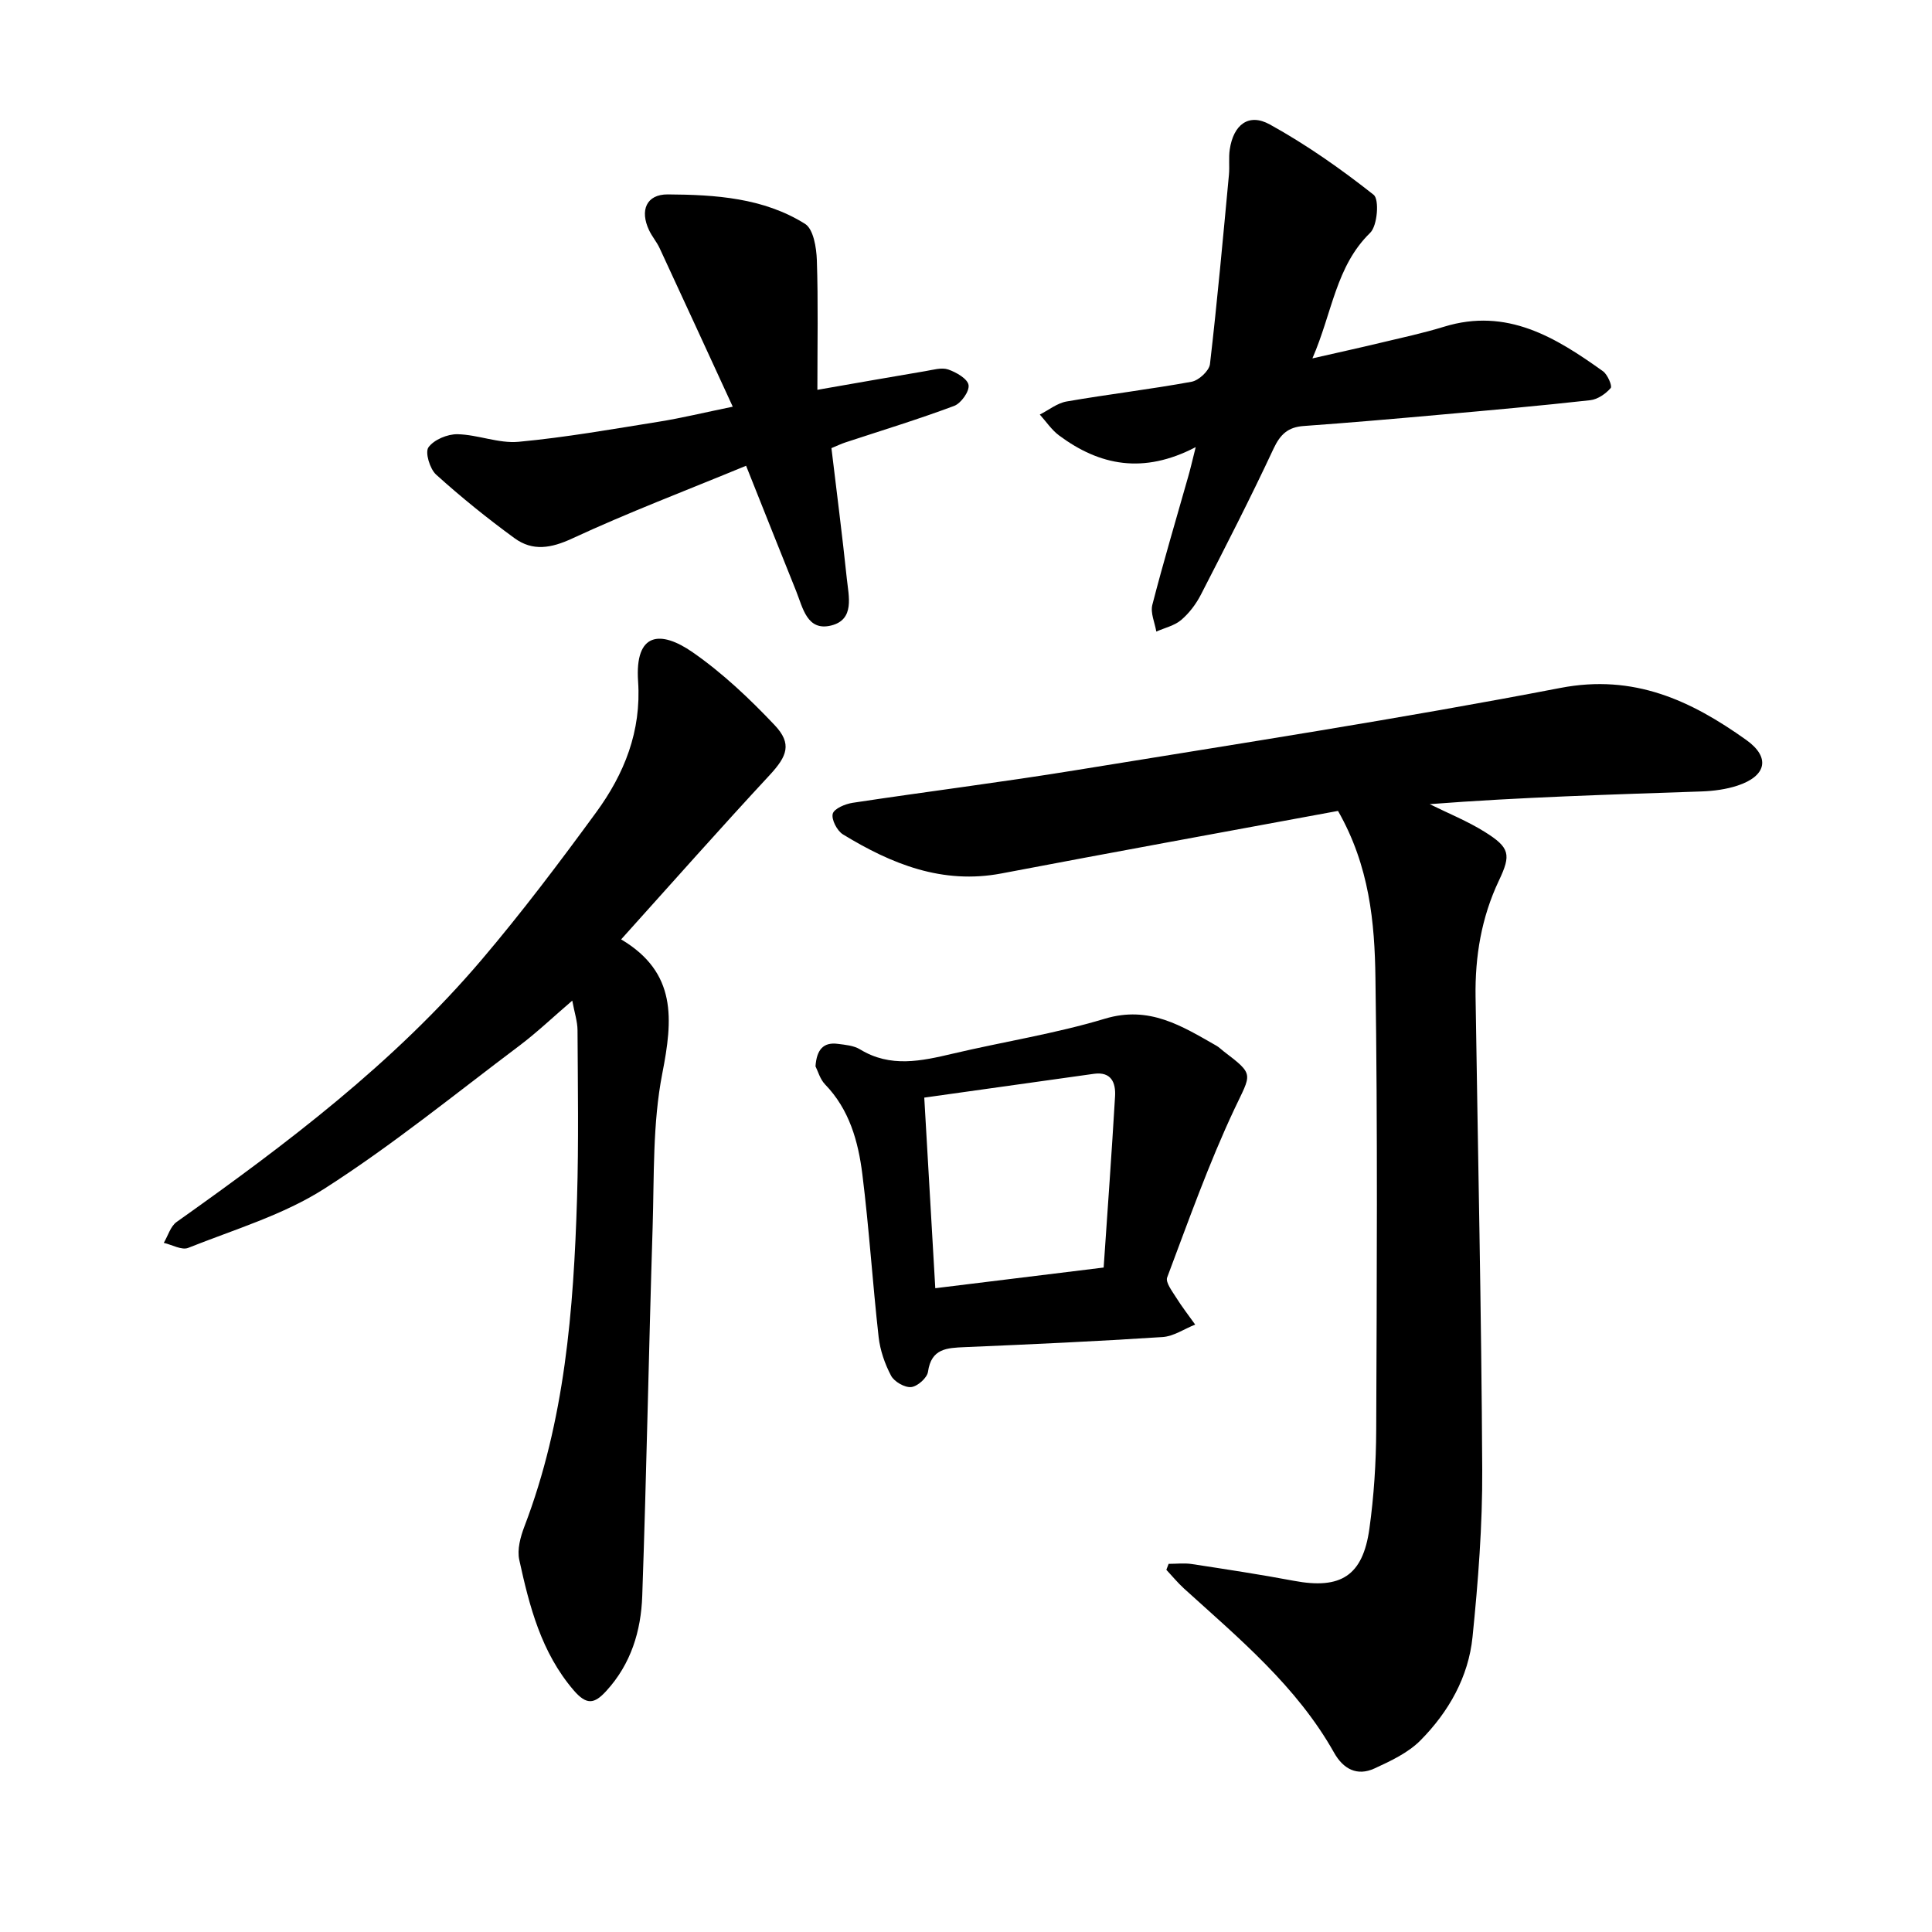
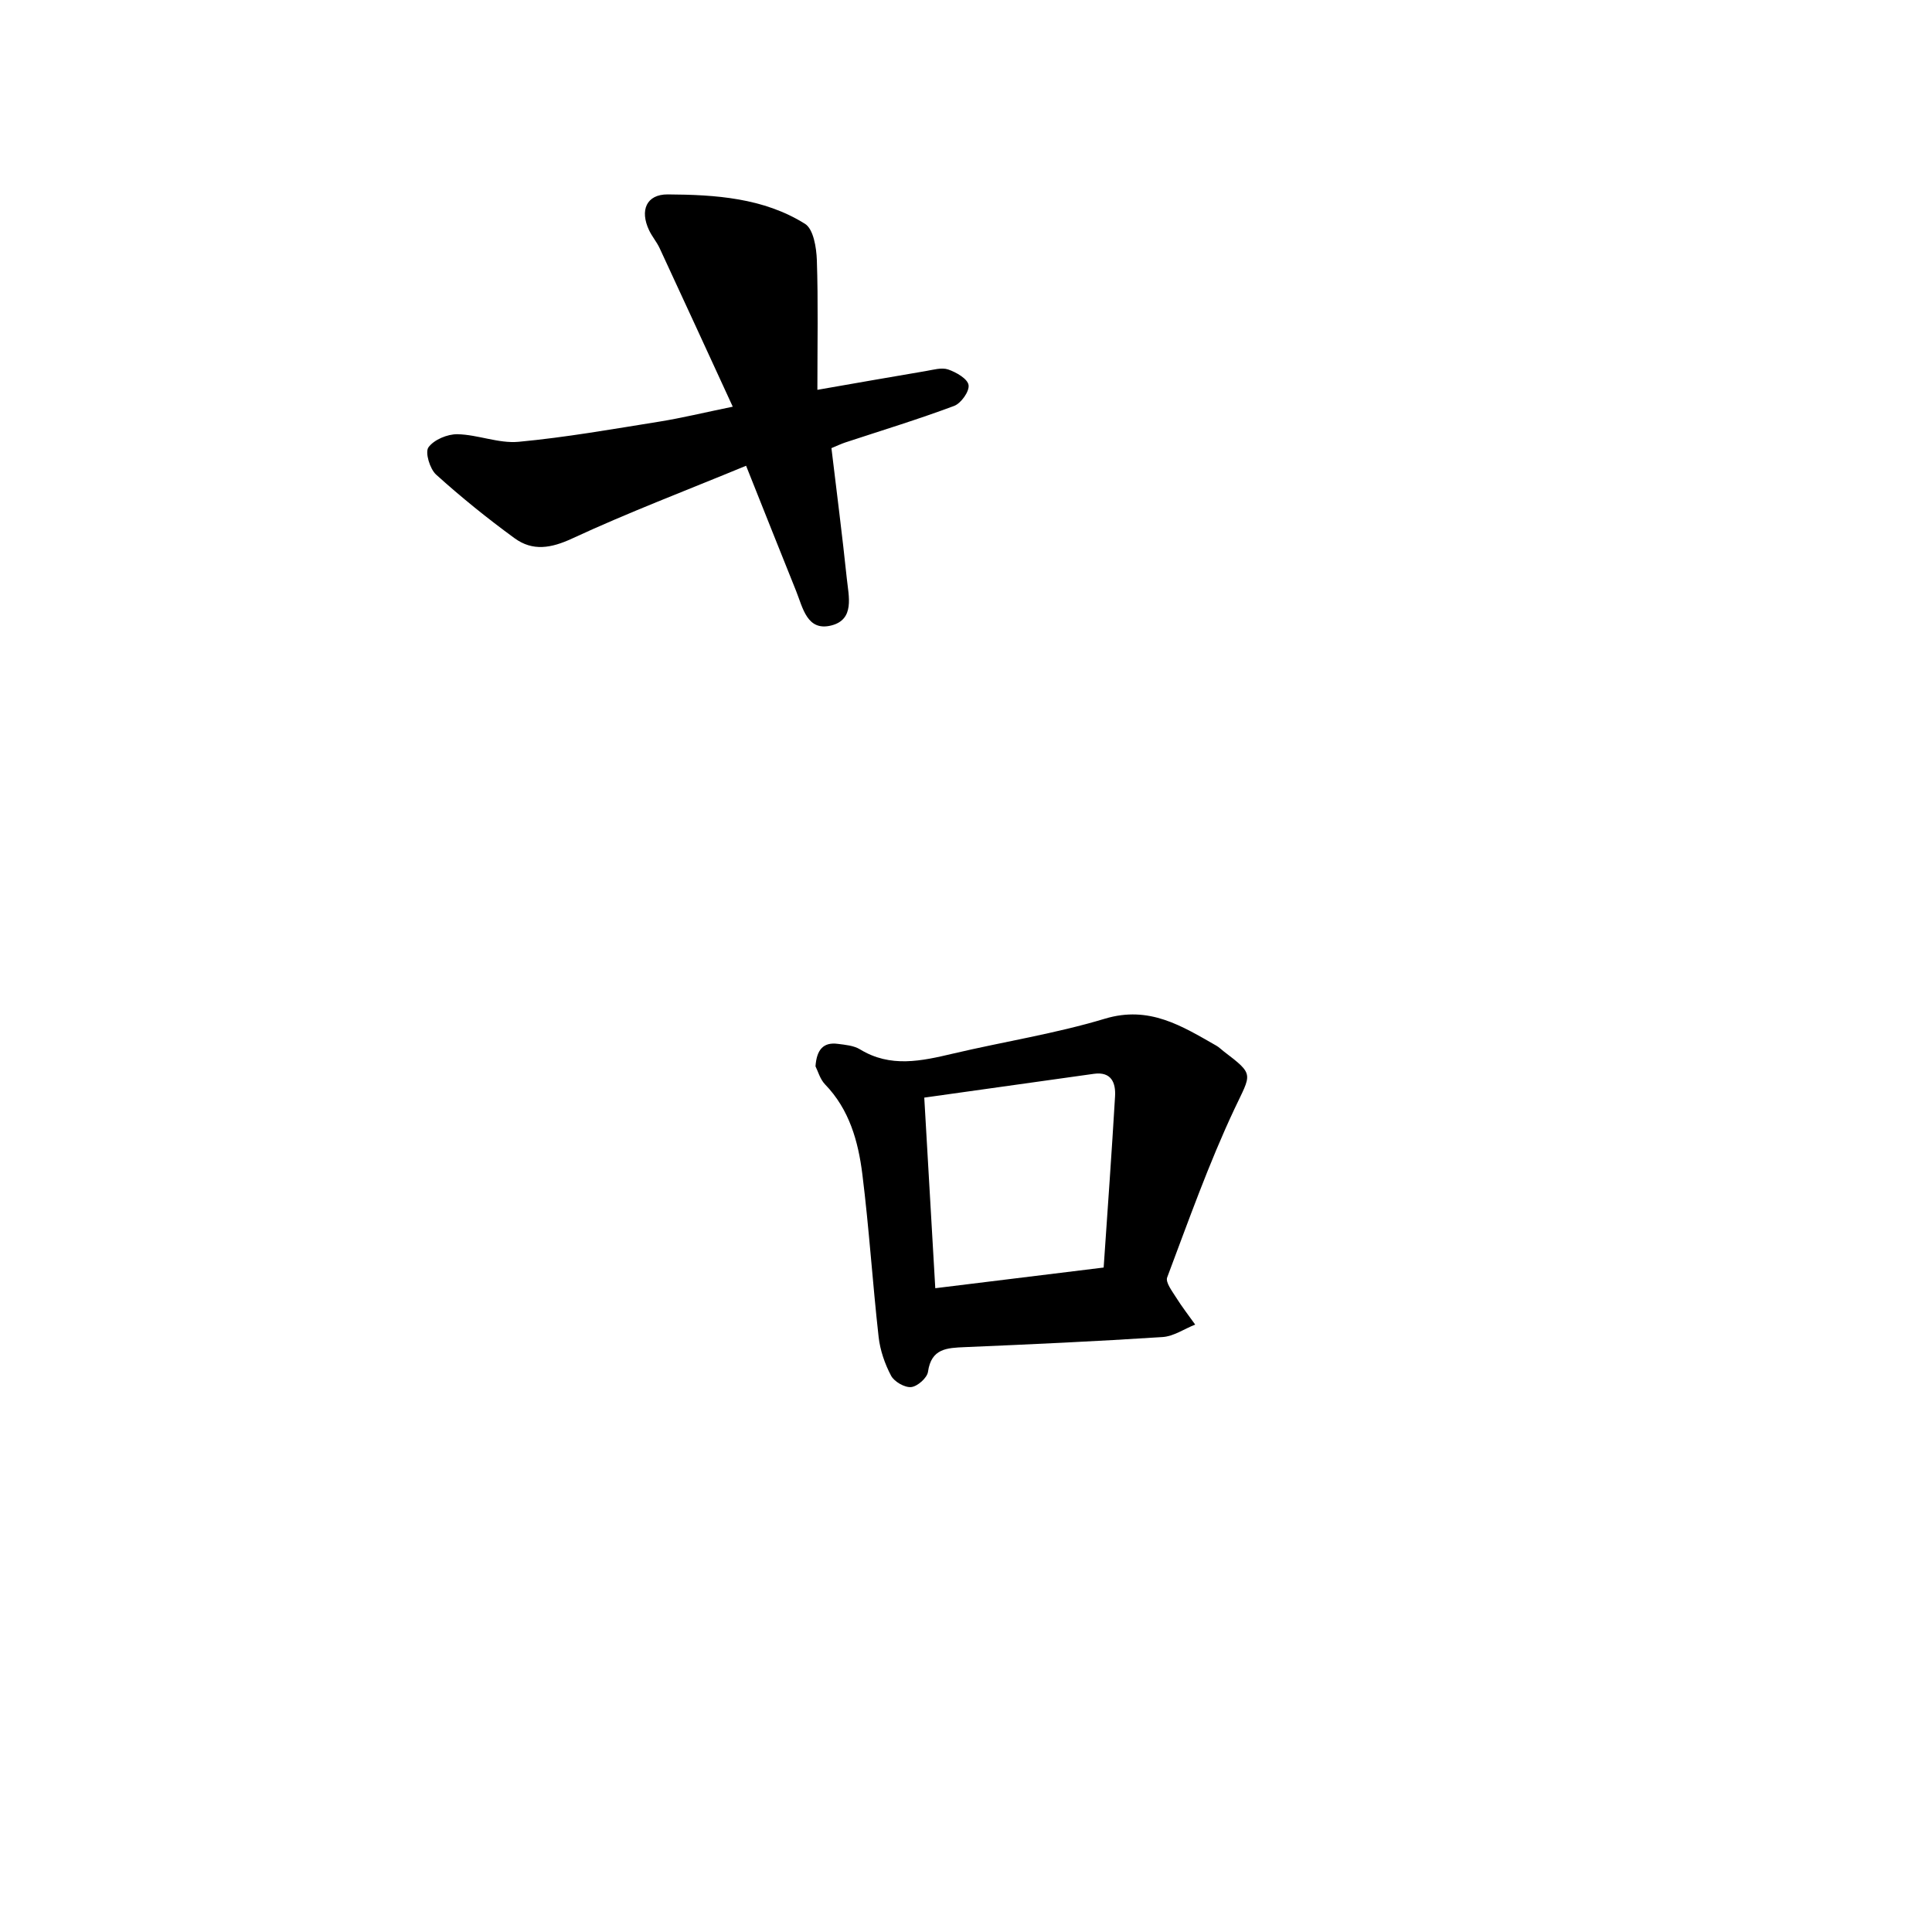
<svg xmlns="http://www.w3.org/2000/svg" enable-background="new 0 0 400 400" viewBox="0 0 400 400">
-   <path d="m277.02 167.89c-23.22 4.3-46.45 8.52-69.64 12.94-12.26 2.34-22.8-1.94-32.86-8.08-1.21-.74-2.42-3.08-2.11-4.27.28-1.07 2.6-2.04 4.14-2.27 15.38-2.33 30.82-4.25 46.17-6.75 33.49-5.45 67.04-10.62 100.34-17.03 15.24-2.94 27.04 2.61 38.47 10.76 5.1 3.63 4.18 7.49-1.79 9.46-2.36.78-4.95 1.12-7.46 1.21-18.73.65-37.47 1.18-56.28 2.63 3.81 1.89 7.79 3.49 11.38 5.73 5.24 3.27 5.51 4.71 2.95 10.1-3.62 7.63-4.96 15.71-4.83 24.08.49 32.61 1.21 65.21 1.38 97.82.06 11.57-.84 23.18-2.01 34.71-.84 8.28-4.94 15.5-10.76 21.38-2.55 2.58-6.16 4.28-9.54 5.83-3.58 1.64-6.44.15-8.36-3.26-7.72-13.73-19.63-23.62-31.05-33.97-1.32-1.2-2.46-2.6-3.68-3.9.16-.41.31-.82.47-1.23 1.61 0 3.25-.2 4.82.04 7.05 1.08 14.11 2.15 21.12 3.47 9.69 1.82 14.27-1.01 15.63-10.8.94-6.75 1.38-13.62 1.41-20.44.12-31.17.31-62.35-.16-93.52-.15-11.56-1.24-23.24-7.75-34.64z" />
-   <path d="m128.6 194.49c11.6 6.89 10.7 16.61 8.52 27.77-2.02 10.35-1.67 21.19-2 31.83-.8 25.44-1.26 50.89-2.15 76.33-.25 7.23-2.32 14.09-7.45 19.68-2.46 2.69-4.06 2.99-6.76-.16-6.72-7.85-9.14-17.35-11.25-26.98-.47-2.14.24-4.76 1.06-6.91 8.38-21.91 10.19-44.87 10.9-67.97.35-11.58.16-23.19.1-34.78-.01-1.82-.63-3.64-1.09-6.13-3.98 3.41-7.31 6.59-10.96 9.34-13.33 10.02-26.31 20.61-40.32 29.57-8.54 5.47-18.69 8.47-28.24 12.28-1.33.53-3.35-.65-5.05-1.04.87-1.47 1.39-3.42 2.65-4.32 22.75-16.13 44.98-32.91 63.16-54.3 8.33-9.8 16.1-20.11 23.7-30.5 5.83-7.96 9.39-16.81 8.69-27.12-.7-10.25 4.7-10.61 11.29-6.04 6.19 4.3 11.8 9.61 17 15.11 3.63 3.85 2.56 6.41-1.01 10.28-10.25 11.04-20.24 22.34-30.79 34.06z" />
-   <path d="m247.56 92.57c-10.85 5.66-19.9 3.82-28.3-2.42-1.54-1.15-2.67-2.87-3.98-4.32 1.85-.93 3.61-2.38 5.56-2.71 8.59-1.49 17.27-2.51 25.85-4.08 1.5-.27 3.65-2.26 3.82-3.65 1.52-13.05 2.7-26.14 3.93-39.23.16-1.73-.09-3.52.17-5.23.76-5.1 3.9-7.58 8.28-5.17 7.57 4.18 14.73 9.21 21.51 14.57 1.2.95.79 6.4-.72 7.87-7.13 6.95-7.81 16.45-11.96 26 5.39-1.23 9.65-2.16 13.9-3.18 4.47-1.07 8.98-2.03 13.37-3.38 12.98-3.99 23.07 2.19 32.89 9.22.95.68 1.96 3.06 1.6 3.48-1.04 1.2-2.71 2.35-4.25 2.52-10.42 1.16-20.86 2.09-31.3 3.02-9.33.84-18.67 1.65-28.01 2.32-3.24.23-4.84 1.7-6.24 4.68-4.77 10.21-9.91 20.24-15.06 30.26-1 1.94-2.42 3.82-4.07 5.22-1.39 1.18-3.41 1.63-5.15 2.4-.31-1.85-1.25-3.87-.82-5.54 2.3-8.92 4.94-17.76 7.45-26.63.42-1.45.76-2.95 1.53-6.02z" />
  <path d="m154.47 96.43c-12.37 5.11-24.36 9.66-35.96 15.04-4.41 2.05-8.22 2.7-11.98-.04-5.63-4.11-11.07-8.5-16.24-13.17-1.3-1.18-2.33-4.62-1.58-5.65 1.14-1.58 3.94-2.75 6.01-2.71 4.23.09 8.52 1.95 12.65 1.57 9.77-.91 19.46-2.63 29.16-4.18 4.65-.75 9.24-1.87 15.18-3.09-5.22-11.34-10.16-22.09-15.14-32.82-.6-1.29-1.57-2.41-2.18-3.7-1.96-4.13-.57-7.45 3.86-7.43 9.84.06 19.82.7 28.43 6.1 1.73 1.09 2.35 4.9 2.44 7.49.29 8.68.11 17.37.11 26.87 8.12-1.41 15.26-2.68 22.41-3.88 1.56-.26 3.32-.8 4.68-.33 1.66.57 4.01 1.92 4.21 3.22.21 1.3-1.56 3.79-2.99 4.32-7.41 2.77-14.99 5.08-22.51 7.56-.89.29-1.74.71-2.89 1.18 1.08 9.03 2.24 17.99 3.18 26.98.38 3.67 1.69 8.51-3.22 9.74-5.01 1.25-5.88-3.67-7.27-7.13-3.33-8.26-6.6-16.52-10.36-25.94z" />
  <path d="m168.84 220.77c.24-3.43 1.61-5.05 4.62-4.65 1.57.2 3.31.35 4.6 1.14 6.31 3.85 12.7 2.42 19.24.88 10.48-2.47 21.18-4.13 31.46-7.23 9.2-2.77 15.94 1.52 23.08 5.59.55.31 1 .78 1.51 1.17 6.47 4.92 5.7 4.55 2.22 11.95-5.32 11.31-9.51 23.15-13.92 34.86-.38 1.01 1.02 2.82 1.83 4.12 1.22 1.95 2.64 3.77 3.97 5.64-2.25.89-4.45 2.43-6.74 2.58-13.64.89-27.3 1.51-40.96 2.09-3.7.16-6.94.26-7.62 5.11-.18 1.26-2.18 3.03-3.48 3.16-1.34.13-3.5-1.11-4.16-2.35-1.3-2.45-2.27-5.27-2.58-8.02-1.26-11.22-1.97-22.5-3.37-33.7-.85-6.79-2.68-13.41-7.74-18.62-1.03-1.09-1.46-2.74-1.96-3.72zm22.52 6.48c.78 13.49 1.52 26.24 2.28 39.46 11.87-1.46 23.14-2.84 34.86-4.28.82-12.02 1.67-23.72 2.36-35.43.17-2.82-.77-5.17-4.36-4.68-11.58 1.61-23.16 3.25-35.14 4.93z" />
</svg>